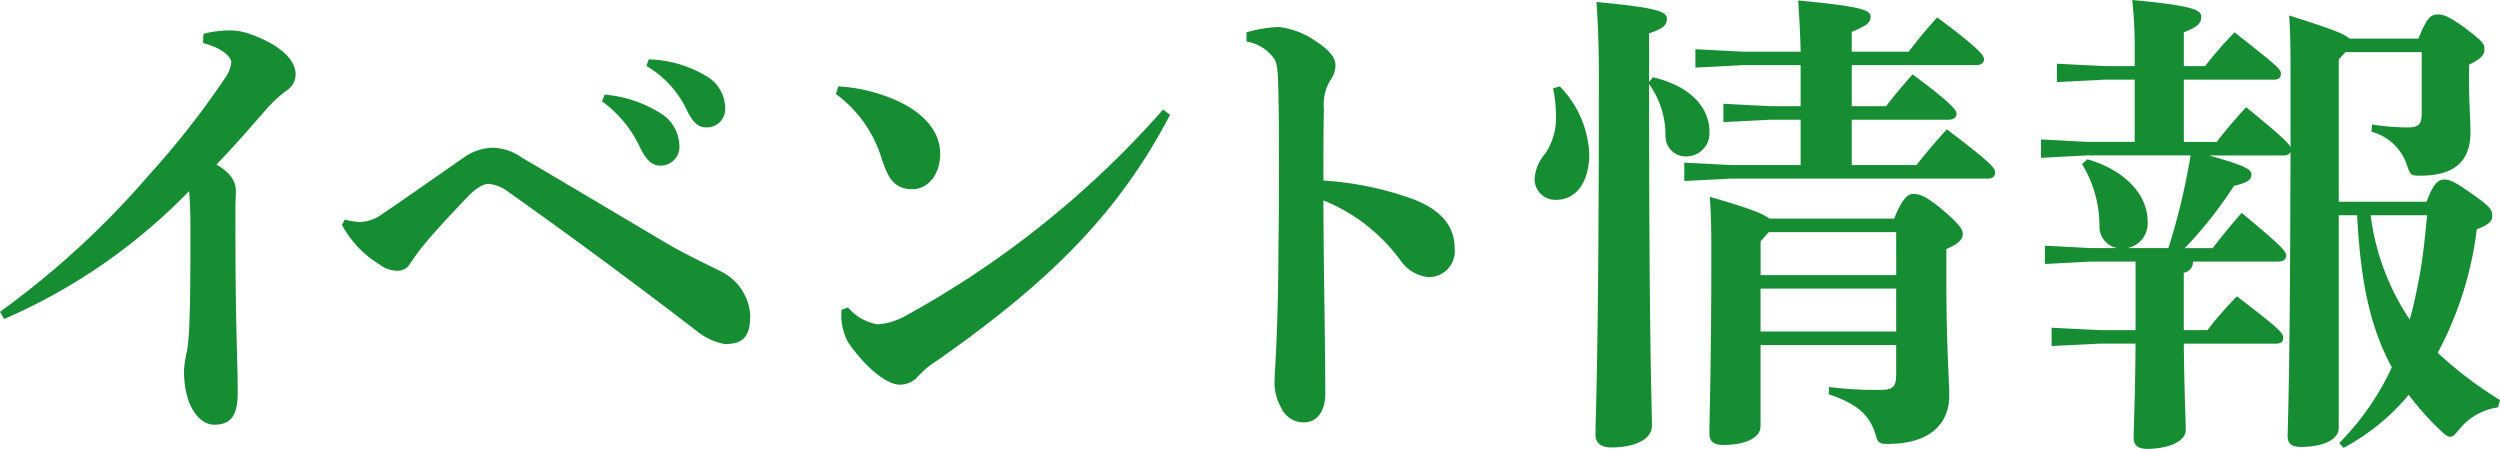
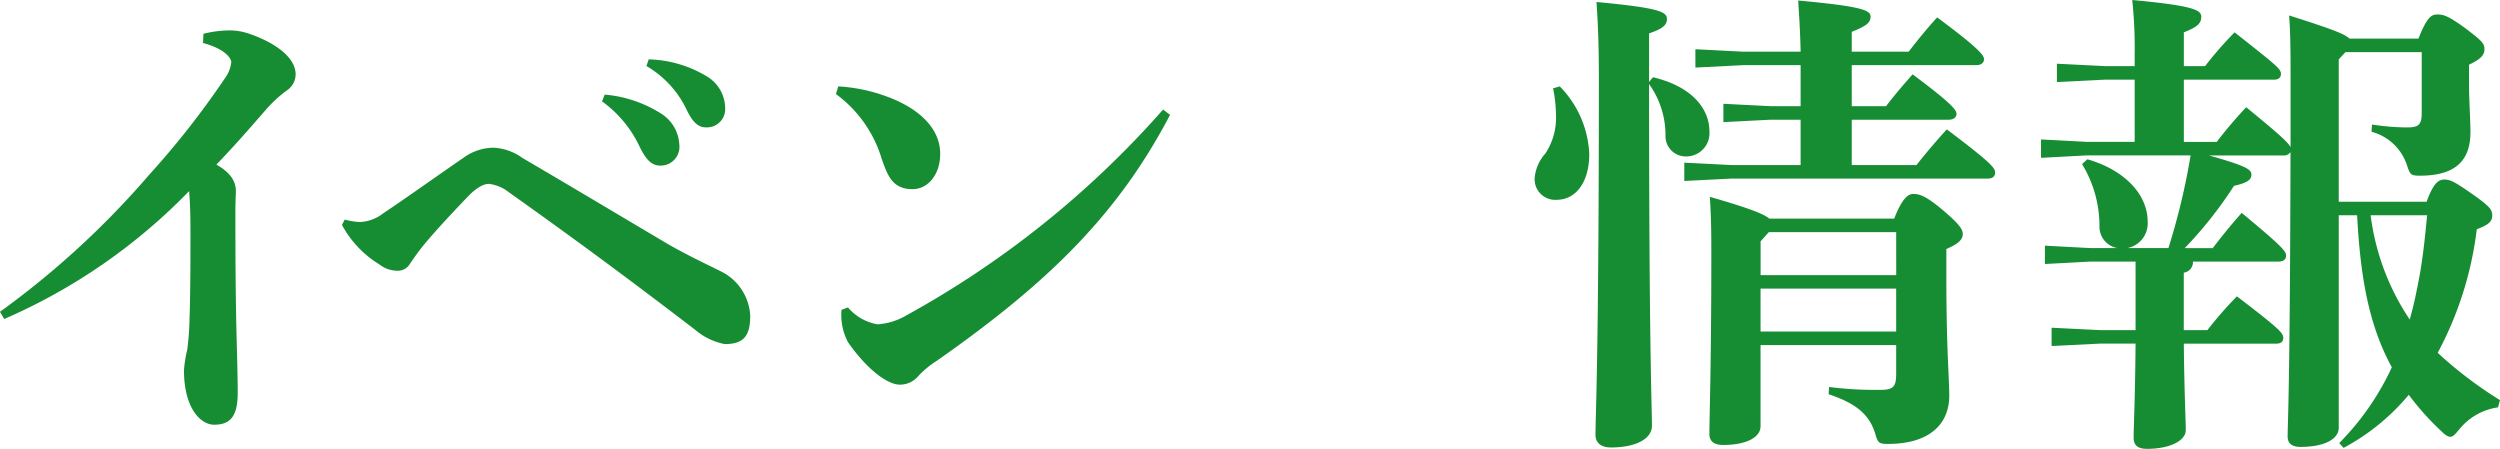
<svg xmlns="http://www.w3.org/2000/svg" width="186.457" height="33.477" viewBox="0 0 186.457 33.477">
  <defs>
    <clipPath id="a">
      <rect width="186.457" height="33.477" transform="translate(0 0)" fill="none" />
    </clipPath>
  </defs>
  <g transform="translate(0 0)">
    <g clip-path="url(#a)">
      <path d="M15.172,2.52a8.309,8.309,0,0,1,1.867-.252,4.417,4.417,0,0,1,1.555.252c2,.685,3.456,1.8,3.456,3.024a1.462,1.462,0,0,1-.691,1.224,9.585,9.585,0,0,0-1.486,1.367C18.49,9.719,17.557,10.8,16.14,12.276c1.14.647,1.452,1.331,1.452,1.978,0,.252-.035.829-.035,1.405,0,1.836,0,4.175.035,6.588.034,2.951.138,5.254.138,7.054,0,1.836-.622,2.375-1.763,2.375-1,0-2.246-1.222-2.246-4.066a9.184,9.184,0,0,1,.242-1.512,19.976,19.976,0,0,0,.172-2.305c.069-1.871.069-4.787.069-6.586,0-1.4-.034-2.16-.1-2.953A43.111,43.111,0,0,1,.311,23.793L0,23.254A64.478,64.478,0,0,0,11.129,13.032,63.681,63.681,0,0,0,16.8,5.8a2.489,2.489,0,0,0,.449-1.151c0-.361-.588-1.045-2.108-1.44Z" fill="#168d33" />
      <path d="M25.713,16.379a5.186,5.186,0,0,0,1.141.18,3.03,3.03,0,0,0,1.728-.649c1.831-1.223,4.458-3.1,5.979-4.138a3.869,3.869,0,0,1,2.212-.756,3.954,3.954,0,0,1,2.176.756c4.114,2.411,7.6,4.5,10.646,6.3,1.624.971,3.7,1.908,4.424,2.3a3.912,3.912,0,0,1,1.935,3.167c0,1.477-.45,2.124-1.9,2.124a4.743,4.743,0,0,1-2.178-1.044c-4.976-3.815-9.226-6.947-13.892-10.257a2.988,2.988,0,0,0-1.522-.649c-.31,0-.829.18-1.555.936-1.625,1.691-2.626,2.807-3.283,3.6-.415.5-.76,1.008-1.037,1.405a1.038,1.038,0,0,1-.9.539,2.191,2.191,0,0,1-1.383-.467,7.774,7.774,0,0,1-2.8-2.952ZM45.1,7.056a9.318,9.318,0,0,1,4.355,1.512,2.9,2.9,0,0,1,1.209,2.2,1.4,1.4,0,0,1-1.417,1.583c-.691,0-1.106-.5-1.59-1.512A8.735,8.735,0,0,0,44.9,7.56Zm3.283-2.628a8.8,8.8,0,0,1,4.32,1.26,2.792,2.792,0,0,1,1.383,2.376A1.361,1.361,0,0,1,52.67,9.5c-.483,0-.932-.217-1.451-1.3a7.478,7.478,0,0,0-3.006-3.275Z" fill="#168d33" />
      <path d="M62.52,6.443a12.462,12.462,0,0,1,4.078.936c2.074.864,3.525,2.267,3.525,4.1,0,1.477-.863,2.629-2.074,2.629-1.519,0-1.865-1.08-2.28-2.232a9.291,9.291,0,0,0-3.421-4.86ZM87.266,8.567c-3.906,7.451-9.09,12.526-17.419,18.357a6.744,6.744,0,0,0-1.382,1.152,1.785,1.785,0,0,1-1.348.613c-.968,0-2.523-1.225-3.871-3.168a4.372,4.372,0,0,1-.484-2.412l.484-.18a3.676,3.676,0,0,0,2.211,1.26,4.875,4.875,0,0,0,2.109-.648A71.3,71.3,0,0,0,86.747,8.171Z" fill="#168d33" />
-       <path d="M92.967,2.412a10.046,10.046,0,0,1,2.385-.4A5.984,5.984,0,0,1,98.117,3.06c1,.648,1.487,1.223,1.487,1.8a1.88,1.88,0,0,1-.381,1.116A3.548,3.548,0,0,0,98.739,8.1c-.034,1.333-.034,2.844-.034,5.364a24.218,24.218,0,0,1,6.532,1.332c2.384.863,3.249,2.195,3.249,3.672a1.933,1.933,0,0,1-1.97,2.2,2.906,2.906,0,0,1-2.074-1.26,13.289,13.289,0,0,0-5.737-4.464c0,4.464.138,10.367.138,14.435,0,1.115-.483,2.123-1.624,2.123a1.818,1.818,0,0,1-1.659-1.08,3.817,3.817,0,0,1-.484-2.3c0-.721.242-2.988.276-9.683.035-2.34.035-4.428.035-6.479,0-2.016,0-4-.069-6.047-.035-.972-.138-1.369-.38-1.656A3.114,3.114,0,0,0,92.967,3.1Z" fill="#168d33" />
      <path d="M116.332,6.444a7.652,7.652,0,0,1,2.2,5.039c0,2.124-1.007,3.42-2.448,3.42a1.533,1.533,0,0,1-1.619-1.692,3.175,3.175,0,0,1,.792-1.763,4.82,4.82,0,0,0,.792-2.88,10.31,10.31,0,0,0-.217-1.98Zm6.947-.684c3.061.72,4.212,2.484,4.212,4a1.735,1.735,0,0,1-1.727,1.908,1.511,1.511,0,0,1-1.548-1.476,6.535,6.535,0,0,0-1.224-3.924c0,19.869.215,24.152.215,25.484,0,.973-1.187,1.621-3.059,1.621-.755,0-1.152-.361-1.152-.937,0-1.439.252-5.938.252-26.636,0-2.448-.072-4.175-.18-5.651,4.608.432,5.256.72,5.256,1.26,0,.431-.252.719-1.332,1.08V6.12Zm11.016,3.168h-2.233l-3.527.18V7.74l3.527.18h2.233V4.86h-4.32l-3.528.18V3.672l3.528.18h4.32c-.037-1.655-.108-2.592-.181-3.814,4.68.431,5.4.718,5.4,1.187,0,.5-.36.72-1.405,1.151V3.852h4.248c.72-.936,1.368-1.728,2.123-2.555,3.348,2.483,3.493,2.879,3.493,3.131s-.216.432-.577.432h-9.287V7.92h2.557c.576-.755,1.188-1.476,1.98-2.376,3.094,2.3,3.275,2.7,3.275,2.952s-.216.432-.575.432h-7.237v3.383h4.825c.683-.863,1.439-1.764,2.267-2.664,3.383,2.557,3.6,2.881,3.6,3.24,0,.252-.18.432-.54.432H129.146l-3.527.179V12.131l3.527.18h5.149Zm-2.988,16.81v6.047c0,.864-1.116,1.4-2.772,1.4-.683,0-1.044-.253-1.044-.828,0-1.116.144-5.292.144-13.175,0-1.584,0-2.735-.108-4.5,2.879.828,4,1.26,4.428,1.62h9.322c.612-1.584,1.08-1.836,1.405-1.836.467,0,.9.108,2.159,1.152,1.188,1.008,1.548,1.44,1.548,1.835s-.287.72-1.224,1.117v2.339c0,4.932.216,7.379.216,8.6,0,2.124-1.476,3.6-4.571,3.6-.648,0-.756-.072-.937-.72-.467-1.584-1.583-2.34-3.49-2.988l.035-.539a26.914,26.914,0,0,0,3.779.215c.973,0,1.225-.18,1.225-1.188V25.738Zm10.115-8.423h-9.5l-.611.683v2.52h10.115Zm0,4.211H131.307v3.2h10.115Z" fill="#168d33" />
      <path d="M155.609,11.591l-3.384.181V10.4l3.384.179h3.6V5.94h-2.2l-3.6.179V4.752l3.6.18h2.2V4.1a34.019,34.019,0,0,0-.18-4.1c4.644.432,5.148.756,5.148,1.26,0,.541-.4.793-1.3,1.152v2.52h1.584a28.492,28.492,0,0,1,2.2-2.52c3.2,2.52,3.457,2.737,3.457,3.1,0,.252-.145.432-.541.432h-6.7v4.643h2.449c.719-.936,1.331-1.655,2.2-2.591,2.555,2.087,3.167,2.664,3.31,2.987V6.371c0-2.339,0-3.814-.107-5.218,3.06.971,4.139,1.367,4.5,1.727h5.146c.613-1.548.936-1.8,1.4-1.8.5,0,.828.109,2.123,1.044,1.224.937,1.4,1.117,1.4,1.548,0,.468-.324.756-1.152,1.153V6.119c0,1.369.108,2.88.108,3.708,0,2.16-1.116,3.276-3.78,3.276-.647,0-.719-.071-.936-.72a3.812,3.812,0,0,0-2.663-2.556l.036-.54a17.461,17.461,0,0,0,2.627.217c.865,0,1.08-.217,1.08-1.08V3.888h-5.687l-.5.54V15.047h6.552c.5-1.368.864-1.656,1.331-1.656.5,0,.936.288,2.125,1.115,1.26.9,1.439,1.117,1.439,1.584,0,.433-.288.685-1.152,1.008a26.108,26.108,0,0,1-2.916,9.215,30.241,30.241,0,0,0,4.644,3.528l-.144.54a4.546,4.546,0,0,0-2.844,1.584c-.359.432-.5.611-.72.611-.18,0-.395-.144-.719-.467a20.391,20.391,0,0,1-2.376-2.663,16.329,16.329,0,0,1-4.86,3.959l-.324-.36a19.9,19.9,0,0,0,3.924-5.652c-1.907-3.455-2.376-7.451-2.592-11.338h-1.368V31.893c0,.9-1.151,1.439-2.844,1.439-.647,0-.97-.252-.97-.791,0-.865.179-3.42.214-21.2a.561.561,0,0,1-.539.252h-5.544c2.953.828,3.168,1.08,3.168,1.441,0,.4-.36.611-1.3.828a30.284,30.284,0,0,1-3.671,4.642h2.087c.721-.935,1.3-1.656,2.161-2.627,3.168,2.627,3.31,2.879,3.31,3.2,0,.252-.179.432-.575.432h-6.371a.793.793,0,0,1-.685.828v4.283h1.764a28.48,28.48,0,0,1,2.2-2.519c3.2,2.447,3.456,2.736,3.456,3.1,0,.252-.144.431-.541.431h-6.875c.037,3.78.145,5.688.145,6.444,0,.828-1.26,1.4-2.88,1.4-.684,0-1.008-.252-1.008-.828,0-.828.109-2.772.144-7.02h-2.663l-3.6.18V24.442l3.6.179h2.663V19.51H155.9l-3.384.18V18.323l3.384.179h2.016a1.615,1.615,0,0,1-1.332-1.619,8.831,8.831,0,0,0-1.3-4.644l.395-.36c2.773.792,4.5,2.627,4.5,4.644a1.882,1.882,0,0,1-1.512,1.979h3.06a50.457,50.457,0,0,0,1.655-6.911Zm21.2,4.464a17.965,17.965,0,0,0,2.915,7.775c.324-1.117.541-2.232.756-3.384.253-1.44.4-2.915.541-4.391Z" fill="#168d33" />
    </g>
  </g>
</svg>